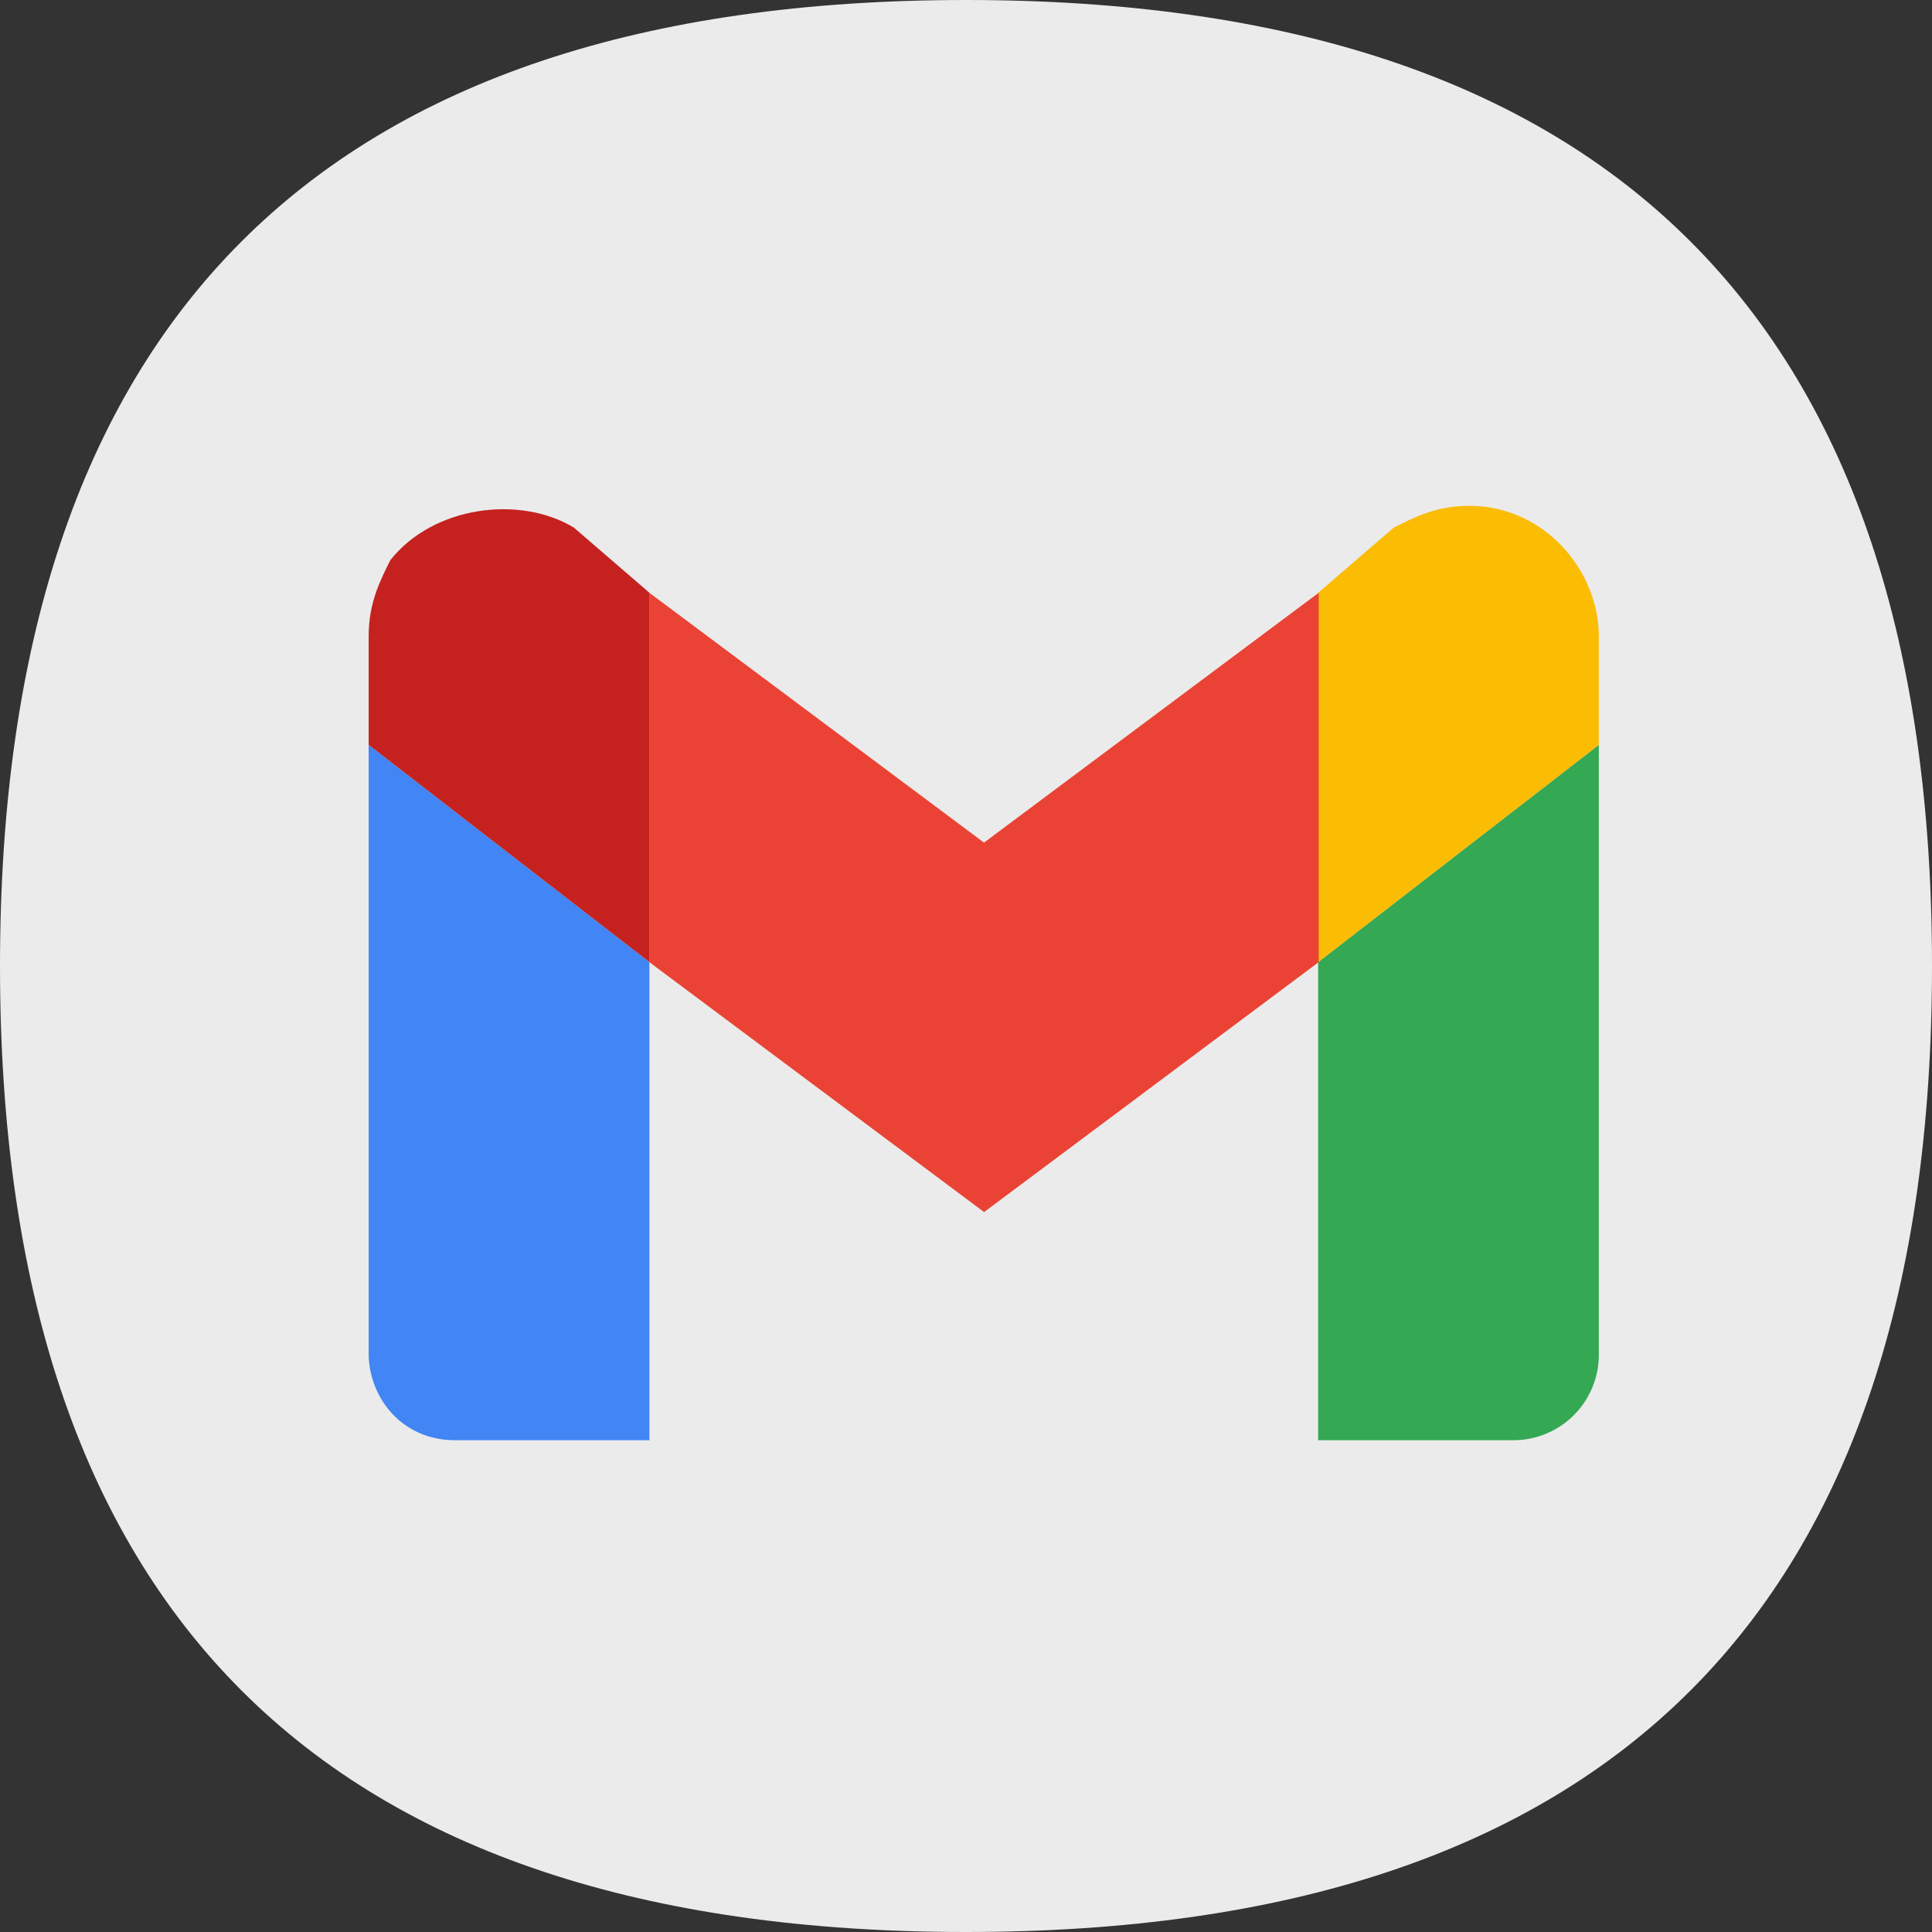
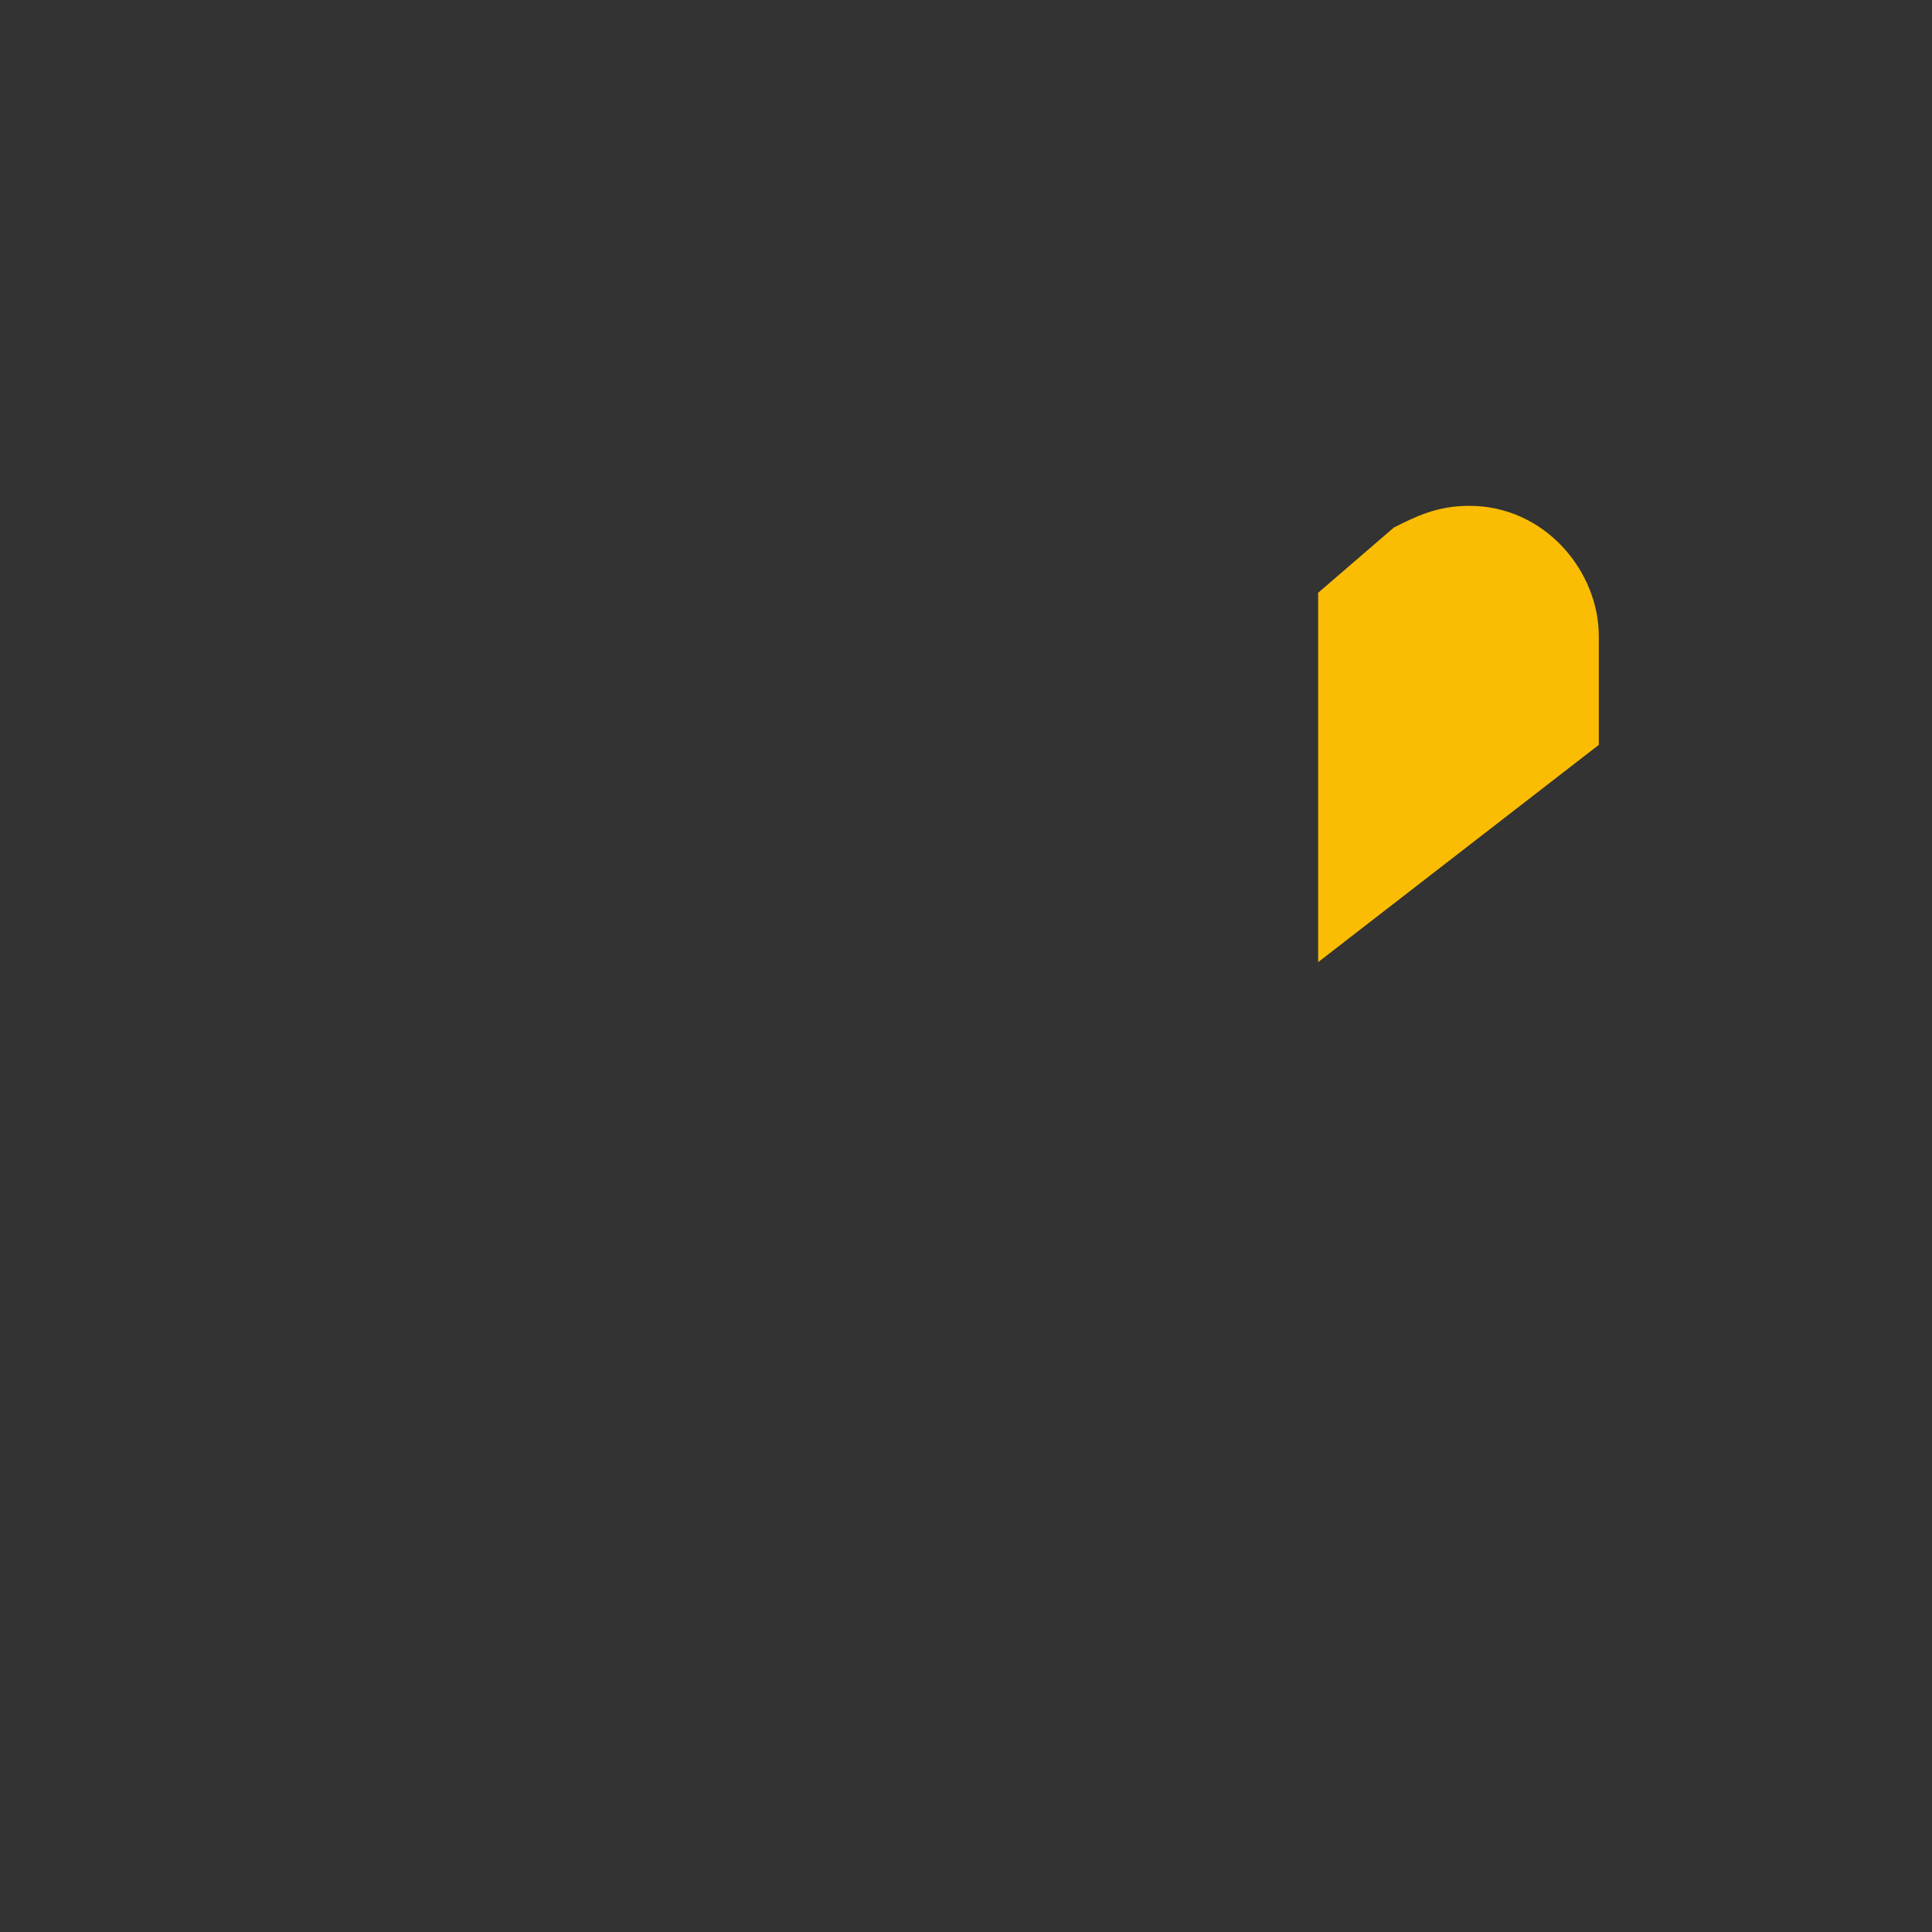
<svg xmlns="http://www.w3.org/2000/svg" t="1752504821851" class="icon" viewBox="0 0 1024 1024" version="1.1" p-id="37154" width="200" height="200">
  <rect x="0" y="0" width="1024" height="1024" fill="#333333" stroke="none" />
-   <path d="M0 0m512 0l0 0q512 0 512 512l0 0q0 512-512 512l0 0q-512 0-512-512l0 0q0-512 512-512Z" fill="#EBEBEB" p-id="37155" />
-   <path d="M241.199 763.345h103.005v-253.393L195.398 394.799v322.467c0 23.04 17.175 46.08 45.801 46.08z" fill="#4285F4" p-id="37156" />
-   <path d="M698.647 763.345h103.005a45.289 45.289 0 0 0 45.754-46.08V394.799l-148.759 115.153V763.345z" fill="#34A853" p-id="37157" />
  <path d="M698.647 314.182v195.77l148.759-115.153V337.222c0-34.537-28.625-69.12-68.655-69.12-17.222 0-28.625 5.772-40.029 11.543l-40.076 34.537z" fill="#FBBC04" p-id="37158" />
-   <path d="M344.157 509.952V314.182l177.385 132.422 177.385-132.422v195.77l-177.338 132.468-177.431-132.468z" fill="#EA4335" p-id="37159" />
-   <path d="M195.398 337.222v57.577l148.806 115.153V314.182l-40.029-34.537c-28.625-17.315-74.473-11.543-97.28 17.222-5.772 11.543-11.497 23.087-11.497 40.355z" fill="#C5221F" p-id="37160" />
</svg>